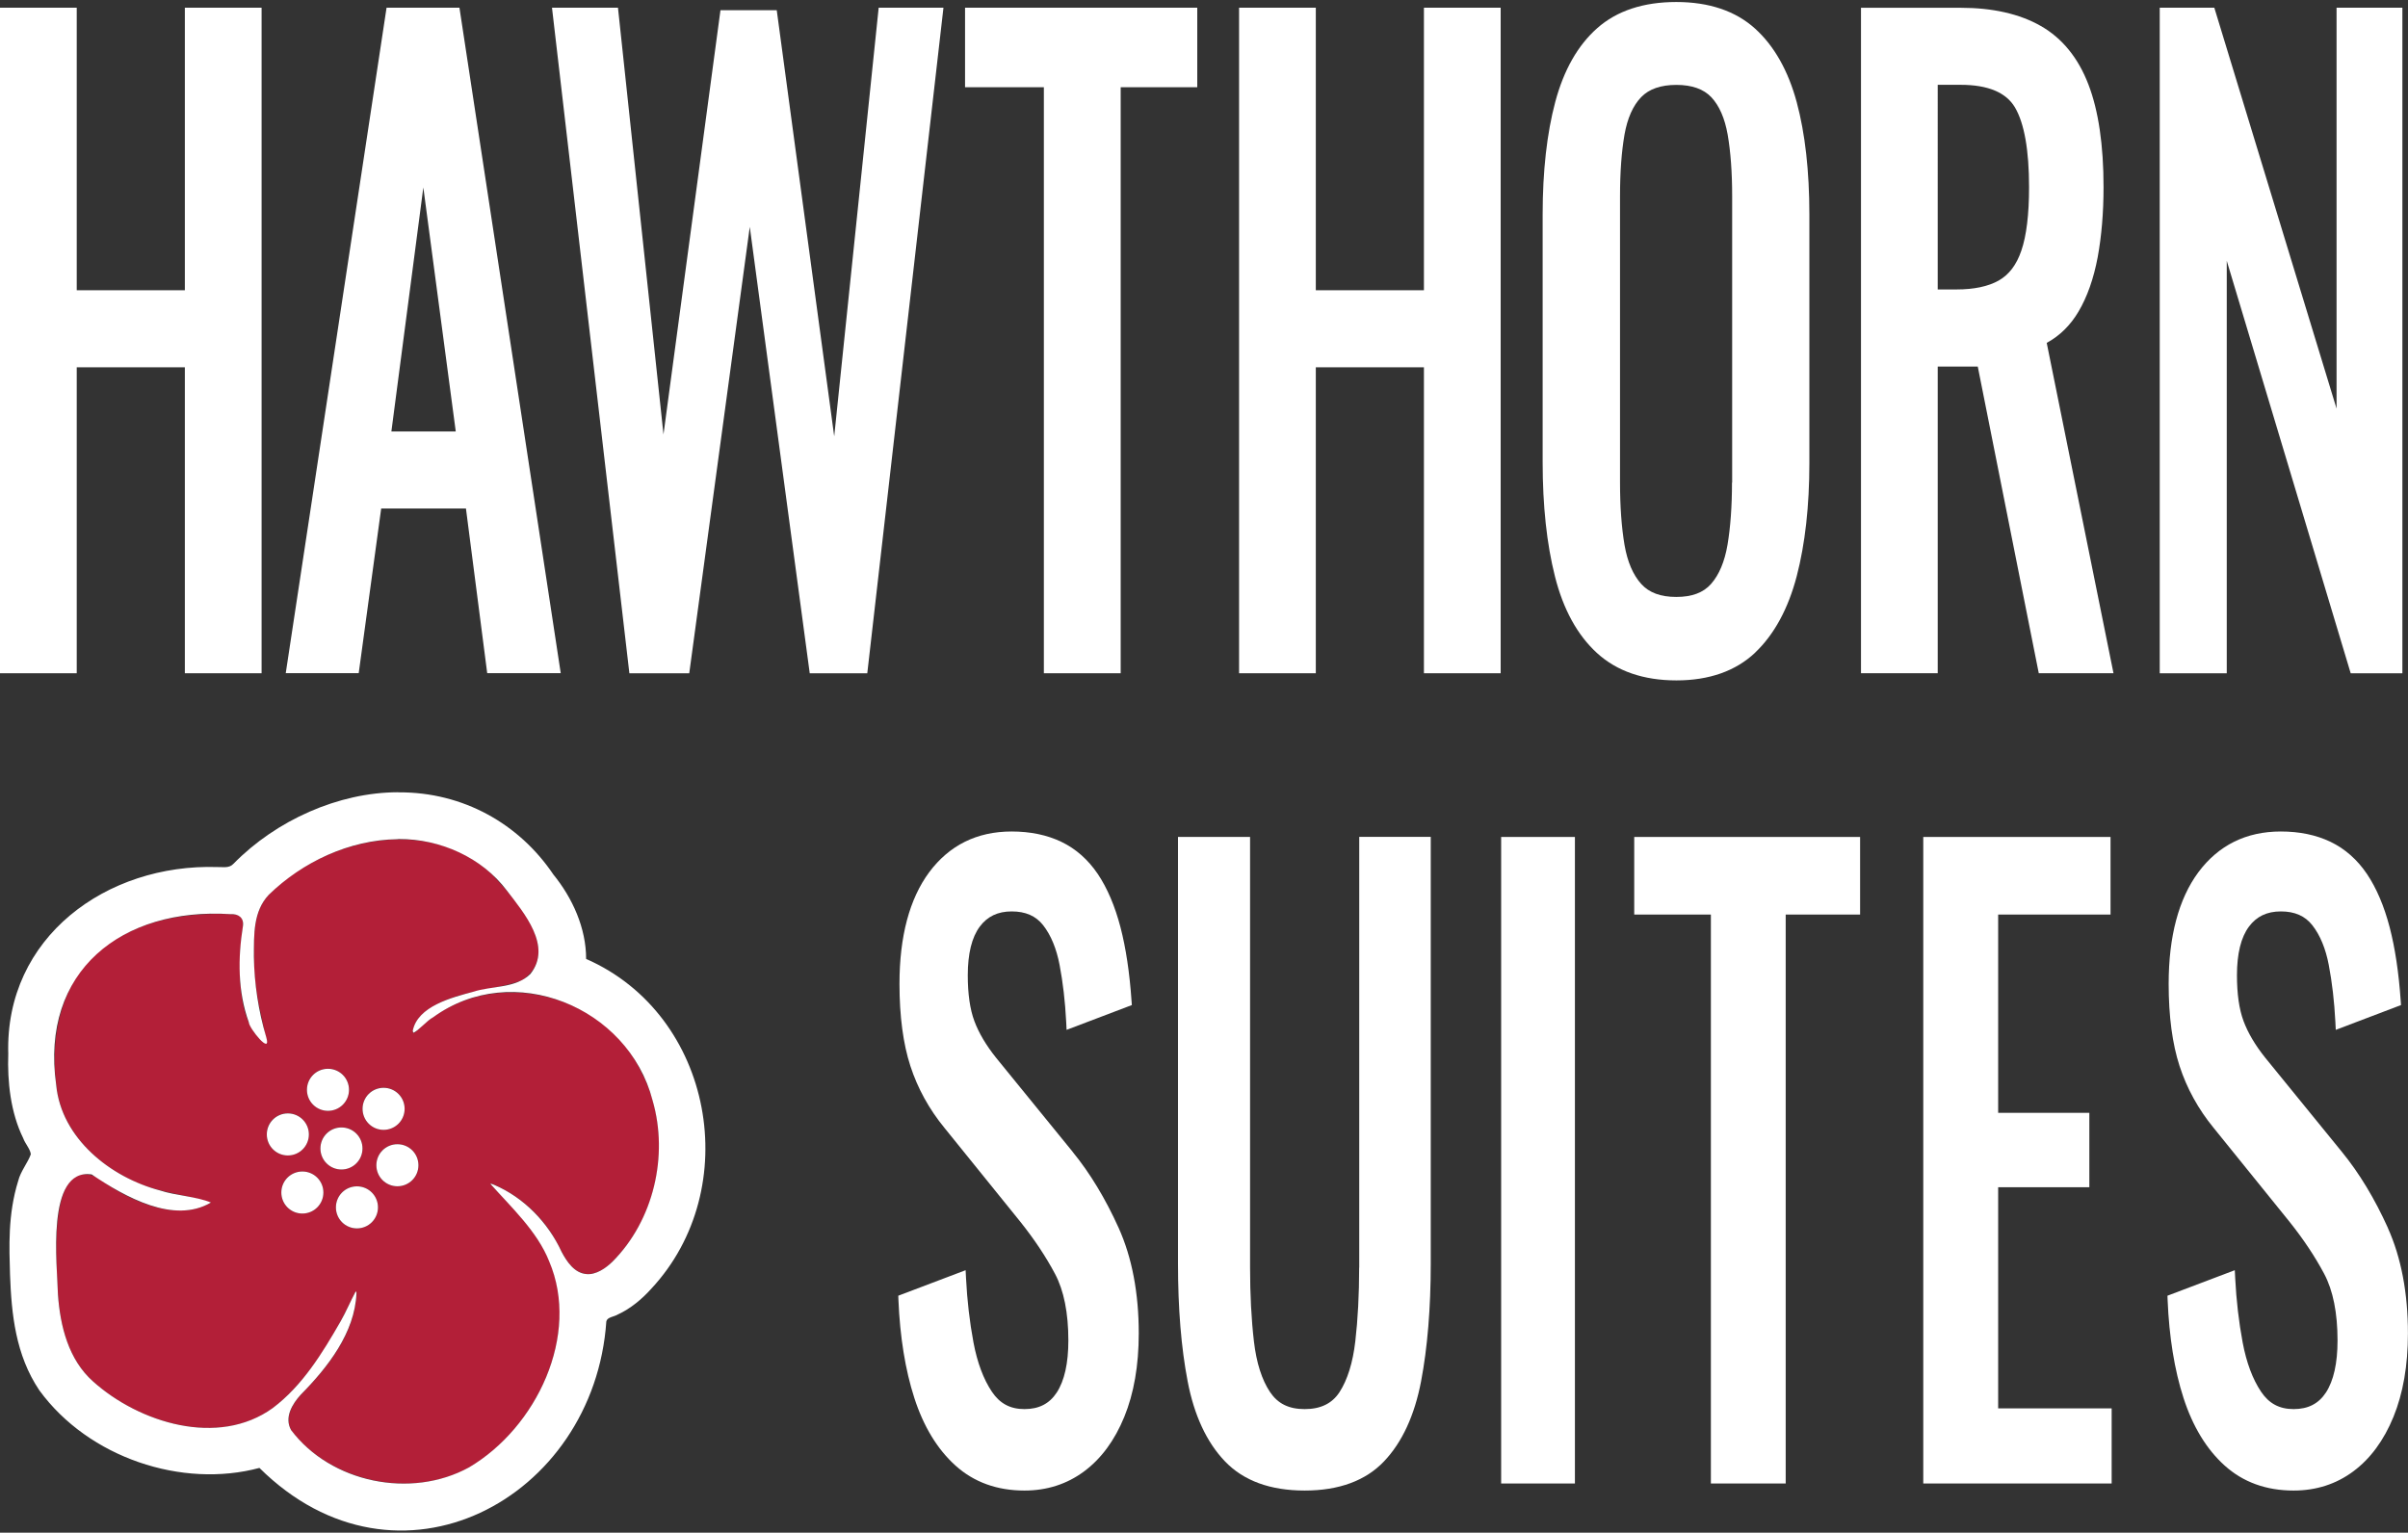
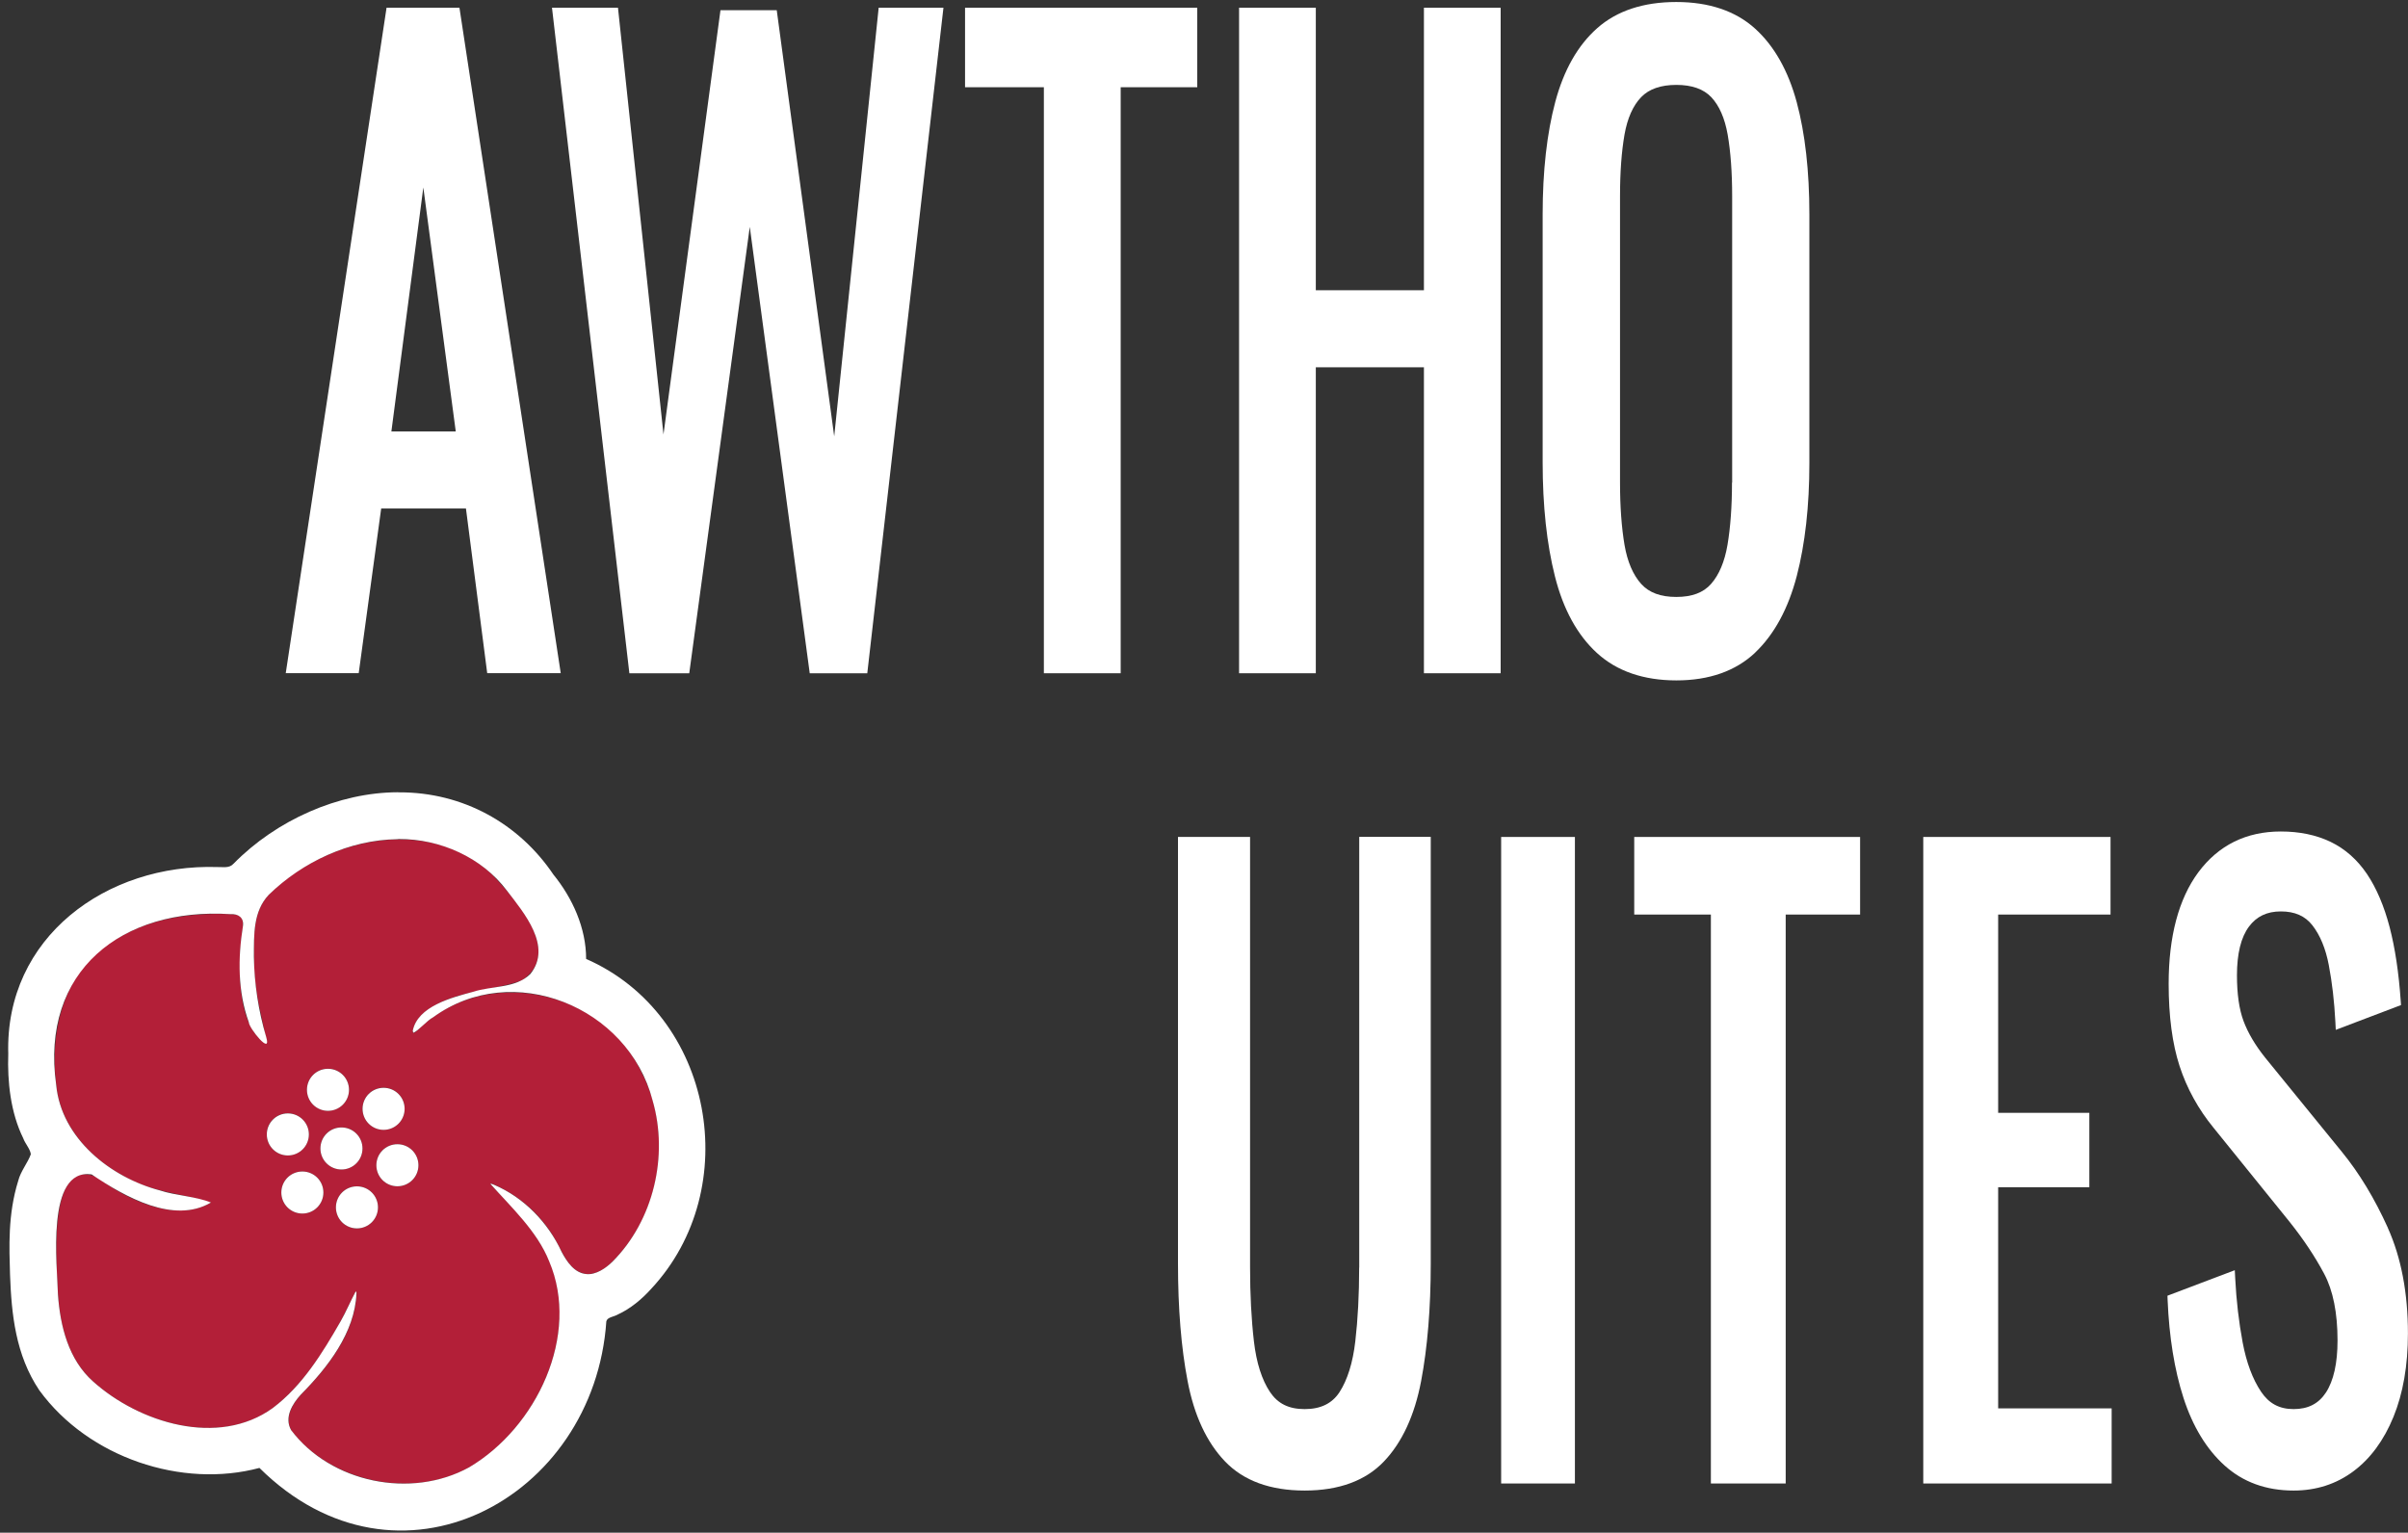
<svg xmlns="http://www.w3.org/2000/svg" id="logos" viewBox="0 0 300 191">
  <rect x="0" y="0" width="300" height="191" fill="#333333" stroke="none" />
  <defs>
    <style>
      .cls-1 {
        fill: #fff;
      }

      .cls-2 {
        fill: #b31f38;
      }
    </style>
  </defs>
  <g>
    <path class="cls-2" d="M80.12,134.05c-4.68-10.69-19.73-14.06-28.17-5.61-.4.39-.62.38-.48-.2.25-1,.98-1.79,1.82-2.4,3.47-2.41,7.86-2.31,11.68-3.64,5.37-3.54-.8-10.17-3.73-13.3-7.84-7.26-20.44-4.55-27.56,2.39-2.31,2.27-2.06,5.68-2.02,8.79,0,3.36.99,6.76,1.61,9.95-3.98-1.94-3.64-10.5-3.02-14.35.06-.49.06-1.2-.35-1.48-.36-.28-.92-.26-1.49-.29-4.63-.16-9.43.51-13.49,2.86-6.75,3.52-8.83,11.37-7.91,18.43.46,4.96,4.04,9.01,8.37,11.34,3.44,2.05,7.18,2.14,10.9,3.33-4.3,2.47-10.22-.18-14.12-3.13-6.38-2.93-5.1,11.16-4.93,14.59.27,3.96,1.32,8.13,4.38,10.84,5.89,5.31,16.15,8.32,22.84,2.96,4.38-3.66,7.35-8.95,9.77-14,.41-.59.13.84.07,1.43-.73,4.43-3.75,8.12-6.79,11.23-1.15,1.24-2.18,3.1-1.07,4.67,5.38,6.76,16.36,8.58,23.45,3.51,8.33-5.93,13.12-18.37,7.25-27.3-1.62-2.64-3.88-4.82-5.99-7.06-.11-.19.24-.07.71.15,2.97,1.36,5.51,3.64,7.17,6.45,1,1.66,1.73,3.93,3.57,4.46,1.18.35,2.42-.29,3.32-1.08,6.22-5.78,7.94-15.71,4.33-23.34l-.1-.22ZM47.79,135.55c1.45,0,2.62,1.17,2.62,2.62s-1.17,2.62-2.62,2.62-2.62-1.17-2.62-2.62,1.17-2.62,2.62-2.62ZM40.86,133.18c1.45,0,2.62,1.17,2.62,2.62s-1.17,2.62-2.62,2.62-2.62-1.17-2.62-2.62,1.17-2.62,2.62-2.62ZM33.23,141.36c0-1.45,1.17-2.62,2.62-2.62s2.62,1.17,2.62,2.62-1.17,2.62-2.62,2.62-2.62-1.17-2.62-2.62ZM37.67,151.23c-1.45,0-2.62-1.17-2.62-2.62s1.17-2.62,2.62-2.62,2.62,1.17,2.62,2.62-1.17,2.62-2.62,2.62ZM39.92,143.11c0-1.45,1.17-2.62,2.62-2.62s2.62,1.17,2.62,2.62-1.17,2.62-2.62,2.62-2.62-1.17-2.62-2.62ZM44.47,153.08c-1.45,0-2.62-1.17-2.62-2.62s1.17-2.62,2.62-2.62,2.62,1.17,2.62,2.62-1.17,2.62-2.62,2.62ZM49.51,147.83c-1.45,0-2.62-1.17-2.62-2.62s1.17-2.62,2.62-2.62,2.62,1.17,2.62,2.62-1.17,2.62-2.62,2.62Z" />
    <path class="cls-1" d="M49.7,104.56c5.17-.02,10.35,2.31,13.44,6.41,2.13,2.78,5.71,6.96,2.93,10.41-1.83,1.81-4.8,1.45-7.14,2.22-2.61.7-6.91,1.79-7.51,4.86.02.06.05.18.07.24.57-.18,1.72-1.54,2.46-1.92,9.92-7.22,24.33-1.33,27.35,10.35,2.01,6.91.12,14.96-4.97,20.07-.85.85-2.1,1.7-3.29,1.57-1.49-.13-2.43-1.55-3.08-2.78-1.69-3.65-4.67-6.74-8.4-8.34-.25-.11-.43-.16-.46-.11,2.55,2.86,5.84,5.91,7.32,9.65,3.9,9.17-1.56,20.7-9.98,25.67-7.24,3.98-17.23,1.91-22.17-4.64-.88-1.57.13-3.25,1.21-4.43,3.33-3.37,6.73-7.7,6.93-12.61,0-.21-.04-.28-.12-.19-.59,1.09-1.21,2.56-1.86,3.68-2.26,3.95-4.76,8.02-8.45,10.8-6.78,4.9-16.63,1.85-22.38-3.31-3.06-2.71-4.1-6.88-4.38-10.84-.08-3.55-1.56-15.78,4.19-14.97,4.23,2.85,10.24,6.22,14.87,3.51-1.72-.74-4.46-.88-6.35-1.51-6.15-1.61-12.3-6.48-12.93-13.15-2-14.22,8.22-22.15,21.73-21.28.98-.06,1.68.46,1.54,1.47-.64,4.01-.66,8.15.73,12.01.02.73,2.89,4.27,2.16,1.82-.96-3.24-1.48-6.62-1.53-10,.01-2.8-.09-5.64,1.85-7.71,4.23-4.12,10.06-6.84,15.99-6.93M40.86,138.43c1.45,0,2.62-1.17,2.62-2.62s-1.17-2.62-2.62-2.62-2.62,1.17-2.62,2.62,1.17,2.62,2.62,2.62M47.79,140.8c1.45,0,2.62-1.17,2.62-2.62s-1.17-2.62-2.62-2.62-2.62,1.17-2.62,2.62,1.17,2.62,2.62,2.62M35.86,143.99c1.45,0,2.62-1.17,2.62-2.62s-1.17-2.62-2.62-2.62-2.62,1.17-2.62,2.62,1.17,2.62,2.62,2.62M42.54,145.74c1.45,0,2.62-1.17,2.62-2.62s-1.17-2.62-2.62-2.62-2.62,1.17-2.62,2.62,1.17,2.62,2.62,2.62M49.51,147.83c1.45,0,2.62-1.17,2.62-2.62s-1.17-2.62-2.62-2.62-2.62,1.17-2.62,2.62,1.17,2.62,2.62,2.62M37.67,151.23c1.45,0,2.62-1.17,2.62-2.62s-1.17-2.62-2.62-2.62-2.62,1.17-2.62,2.62,1.17,2.62,2.62,2.62M44.47,153.08c1.45,0,2.62-1.17,2.62-2.62s-1.17-2.62-2.62-2.62-2.62,1.17-2.62,2.62,1.17,2.62,2.62,2.62M49.54,98.73c-7.34.02-15.12,3.47-20.44,8.9-.55.6-1.27.4-2.02.42-13.77-.45-26.48,8.73-26.05,23.28-.12,3.44.28,7.3,1.86,10.51.23.66.88,1.35.95,2-.36,1.04-1.28,2.13-1.57,3.31-1.31,4.2-1.12,8.29-1.02,11.71.18,4.89.68,9.98,3.65,14.4,6.15,8.43,17.81,12.25,27.42,9.67,17.23,17.09,41.71,3.91,43.22-18.28.15-.53.94-.54,1.45-.85,1.55-.71,2.98-1.9,4.13-3.18,11.66-12.49,7.78-34.16-8.1-41.12.01-3.83-1.7-7.6-4.08-10.52-4.28-6.35-11.26-10.26-19.21-10.24h-.2Z" />
  </g>
  <g>
-     <polygon class="cls-1" points="23.03 36.17 9.56 36.17 9.56 .96 0 .96 0 83.9 9.56 83.9 9.56 45.77 23.03 45.77 23.03 83.9 32.59 83.9 32.59 .96 23.03 .96 23.03 36.17" />
    <path class="cls-1" d="M48.16.96l-12.56,82.93h9.09l2.8-20.52h10.56l2.65,20.52h9.16L57.24.96h-9.07ZM56.78,53.77h-8.02l3.98-30.41,4.04,30.41Z" />
    <polygon class="cls-1" points="109.47 .96 103.93 54.38 96.77 1.27 89.76 1.27 82.66 54.14 76.99 .96 68.77 .96 78.41 83.9 85.87 83.9 93.41 28.27 100.88 83.9 108.05 83.9 117.54 .96 109.47 .96" />
    <polygon class="cls-1" points="130.05 83.9 139.62 83.9 139.62 10.87 149.16 10.87 149.16 .96 120.23 .96 120.23 10.87 130.05 10.87 130.05 83.9" />
    <polygon class="cls-1" points="177.4 36.17 163.93 36.17 163.93 .96 154.37 .96 154.37 83.9 163.93 83.9 163.93 45.77 177.4 45.77 177.4 83.9 186.96 83.9 186.96 .96 177.4 .96 177.4 36.17" />
    <path class="cls-1" d="M218.66,81.33c2.38-2.26,4.13-5.48,5.19-9.55,1.04-4,1.57-8.73,1.57-14.07v-30.98c0-5.4-.53-10.1-1.57-13.97-1.06-3.94-2.81-7.04-5.2-9.2-2.42-2.19-5.73-3.31-9.81-3.31s-7.4,1.09-9.84,3.25c-2.42,2.13-4.18,5.23-5.24,9.21-1.04,3.9-1.57,8.62-1.57,14.02v30.88c0,5.4.51,10.18,1.53,14.21,1.03,4.11,2.8,7.33,5.24,9.56,2.47,2.26,5.8,3.41,9.89,3.41s7.4-1.17,9.83-3.47ZM215.78,60.13c0,2.96-.19,5.58-.56,7.77-.36,2.1-1.05,3.74-2.05,4.87-.96,1.09-2.38,1.62-4.33,1.62s-3.39-.53-4.37-1.62c-1.02-1.13-1.72-2.77-2.08-4.86-.37-2.19-.56-4.8-.56-7.77V24.43c0-2.97.19-5.54.56-7.67.36-2.02,1.05-3.59,2.07-4.65.98-1.02,2.45-1.53,4.39-1.53s3.39.52,4.35,1.53c1,1.06,1.68,2.63,2.04,4.66.37,2.13.56,4.71.56,7.67v35.71Z" />
-     <path class="cls-1" d="M258.95,38.83c1.09-1.84,1.89-4.12,2.39-6.78.48-2.62.73-5.55.73-8.73,0-5.23-.63-9.53-1.88-12.78-1.27-3.33-3.28-5.79-5.95-7.31-2.63-1.5-5.99-2.26-9.97-2.26h-12.42v82.93h9.56v-38.22h4.99l7.6,38.22h9.31l-8.32-41.17c1.62-.88,2.95-2.19,3.96-3.9ZM241.41,10.57h2.86c3.39,0,5.66.95,6.76,2.81,1.17,1.99,1.76,5.33,1.76,9.94,0,3.39-.32,6.05-.96,7.91-.61,1.79-1.54,3-2.82,3.73-1.32.74-3.08,1.11-5.24,1.11h-2.36V10.57Z" />
-     <polygon class="cls-1" points="277.42 32.5 292.86 83.9 299.3 83.9 299.3 .96 291.1 .96 291.1 50.92 275.87 .96 269.07 .96 269.07 83.9 277.42 83.9 277.42 32.5" />
-     <path class="cls-1" d="M133.64,143.54l-9.54-11.72c-1.25-1.56-2.16-3.1-2.71-4.58-.55-1.47-.82-3.39-.82-5.7,0-2.69.5-4.73,1.49-6.06.95-1.28,2.25-1.9,3.98-1.9s3.01.56,3.92,1.72c.97,1.24,1.66,2.91,2.05,4.96.41,2.14.69,4.53.82,7.08l.05,1,8.13-3.09-.04-.54c-.24-3.48-.7-6.57-1.38-9.17-.69-2.64-1.64-4.86-2.82-6.62-1.21-1.79-2.73-3.14-4.54-4.01-1.79-.86-3.87-1.29-6.2-1.29-4.31,0-7.76,1.71-10.27,5.08-2.45,3.31-3.7,7.99-3.7,13.91,0,4.03.46,7.48,1.36,10.24.9,2.77,2.33,5.37,4.24,7.7l9.47,11.72c1.73,2.17,3.18,4.35,4.31,6.48,1.1,2.07,1.66,4.86,1.66,8.3,0,2.84-.49,5.02-1.45,6.49-.91,1.39-2.22,2.06-4.02,2.06s-3.08-.71-4.06-2.17c-1.05-1.57-1.82-3.63-2.29-6.13-.48-2.56-.79-5.25-.93-8.01l-.05-1-8.39,3.18.02.53c.19,4.6.85,8.71,1.98,12.21,1.15,3.56,2.87,6.39,5.12,8.42,2.29,2.07,5.18,3.12,8.6,3.12,2.79,0,5.3-.8,7.43-2.39,2.12-1.57,3.81-3.86,5.01-6.8,1.19-2.91,1.8-6.4,1.8-10.39,0-5.03-.84-9.45-2.5-13.14-1.65-3.66-3.58-6.85-5.74-9.49Z" />
    <path class="cls-1" d="M169.33,157.97c0,3.34-.16,6.43-.48,9.19-.31,2.67-.98,4.8-1.97,6.33-.93,1.42-2.35,2.11-4.34,2.11s-3.35-.69-4.31-2.12c-1.02-1.52-1.7-3.65-2.01-6.32-.32-2.76-.48-5.85-.48-9.19v-53.67h-8.98v53.18c0,5.56.4,10.48,1.2,14.64.81,4.26,2.38,7.62,4.65,9.99,2.31,2.42,5.65,3.64,9.93,3.64s7.61-1.23,9.9-3.65c2.25-2.37,3.8-5.73,4.61-9.99.79-4.16,1.2-9.09,1.2-14.64v-53.18h-8.91v53.67Z" />
    <rect class="cls-1" x="187.02" y="104.3" width="9.19" height="80.57" />
    <polygon class="cls-1" points="203.6 113.97 213.15 113.97 213.15 184.87 222.47 184.87 222.47 113.97 231.74 113.97 231.74 104.3 203.6 104.3 203.6 113.97" />
    <polygon class="cls-1" points="248.94 147.95 260.3 147.95 260.3 138.68 248.94 138.68 248.94 113.97 262.94 113.97 262.94 104.3 239.61 104.3 239.61 184.87 263.08 184.87 263.08 175.51 248.94 175.51 248.94 147.95" />
    <path class="cls-1" d="M297.5,153.03c-1.65-3.66-3.58-6.85-5.74-9.49l-9.54-11.72c-1.25-1.56-2.16-3.1-2.71-4.58-.55-1.47-.82-3.39-.82-5.7,0-2.69.5-4.73,1.49-6.06.95-1.28,2.25-1.9,3.98-1.9s3.01.56,3.92,1.72c.97,1.24,1.66,2.91,2.05,4.96.41,2.14.69,4.53.82,7.08l.05,1,8.13-3.09-.04-.54c-.24-3.48-.7-6.57-1.38-9.17-.69-2.64-1.64-4.86-2.82-6.62-1.21-1.79-2.73-3.14-4.54-4.01-1.79-.86-3.87-1.29-6.2-1.29-4.31,0-7.76,1.71-10.27,5.08-2.45,3.31-3.7,7.99-3.7,13.91,0,4.03.46,7.48,1.36,10.24.9,2.77,2.33,5.37,4.24,7.7l9.47,11.72c1.73,2.17,3.18,4.35,4.31,6.48,1.1,2.07,1.66,4.86,1.66,8.3,0,2.84-.49,5.02-1.45,6.49-.91,1.39-2.22,2.06-4.02,2.06s-3.08-.71-4.06-2.17c-1.05-1.57-1.82-3.63-2.29-6.13-.48-2.56-.79-5.25-.93-8.01l-.05-1-8.39,3.18.02.53c.19,4.6.85,8.71,1.98,12.21,1.15,3.56,2.87,6.39,5.12,8.42,2.29,2.07,5.18,3.12,8.6,3.12,2.79,0,5.3-.8,7.43-2.39,2.12-1.57,3.81-3.86,5.01-6.8,1.19-2.91,1.8-6.4,1.8-10.39,0-5.03-.84-9.45-2.5-13.14Z" />
  </g>
</svg>